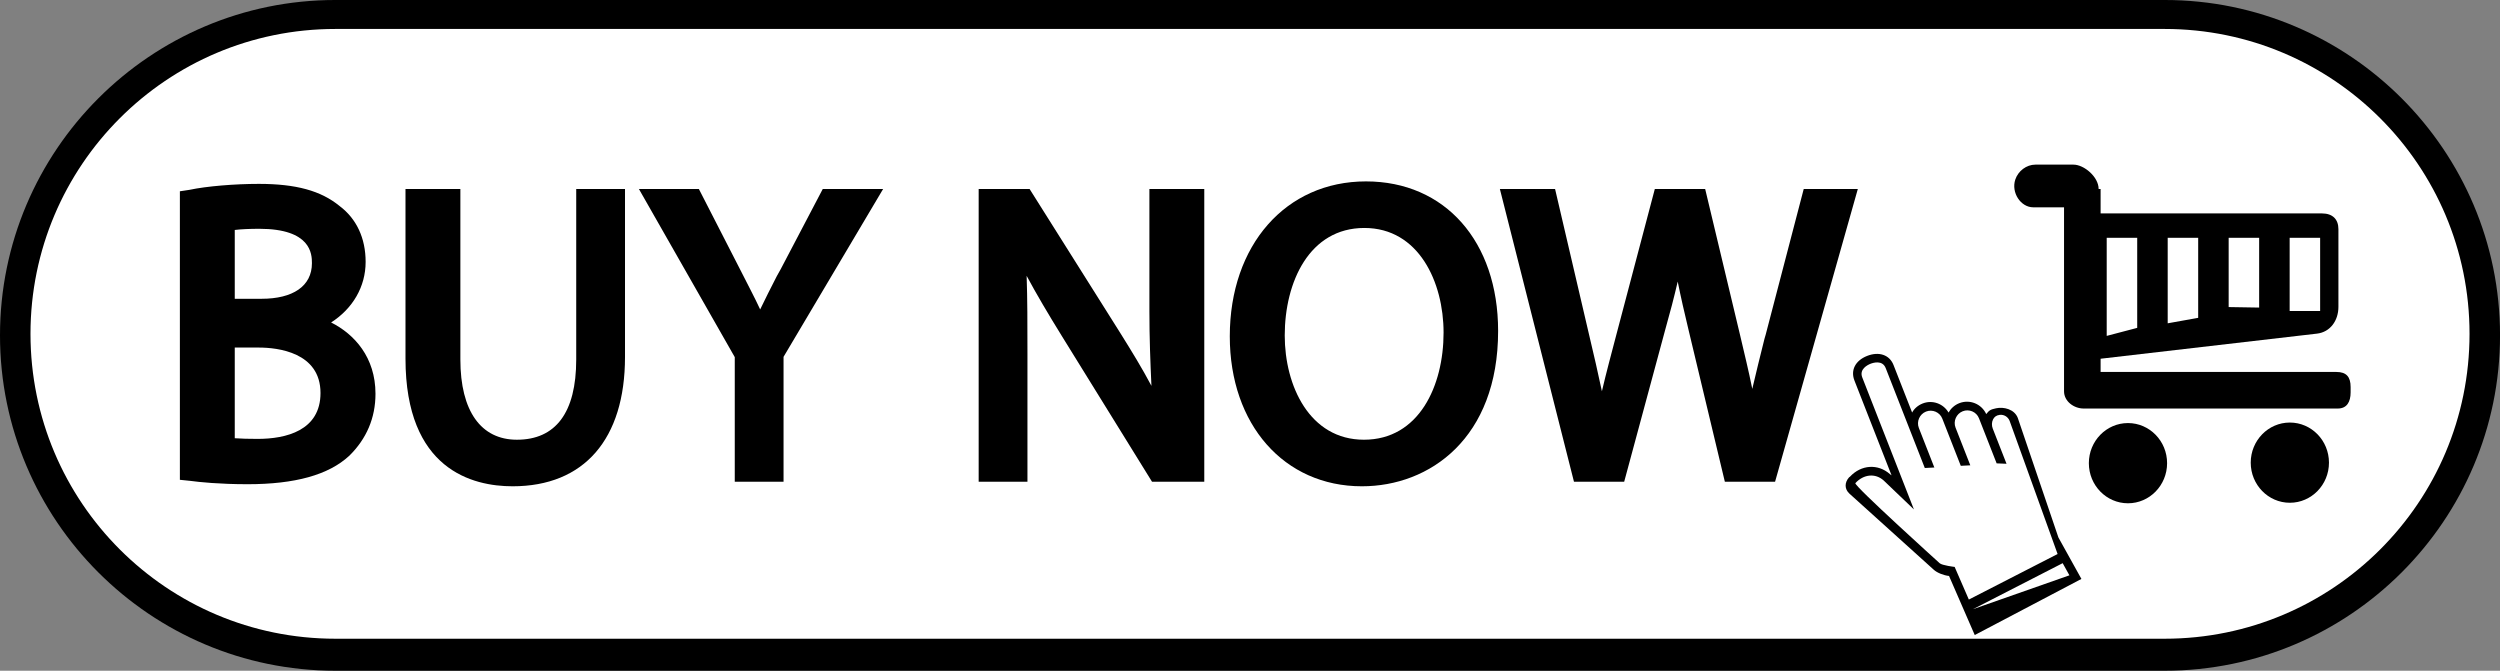
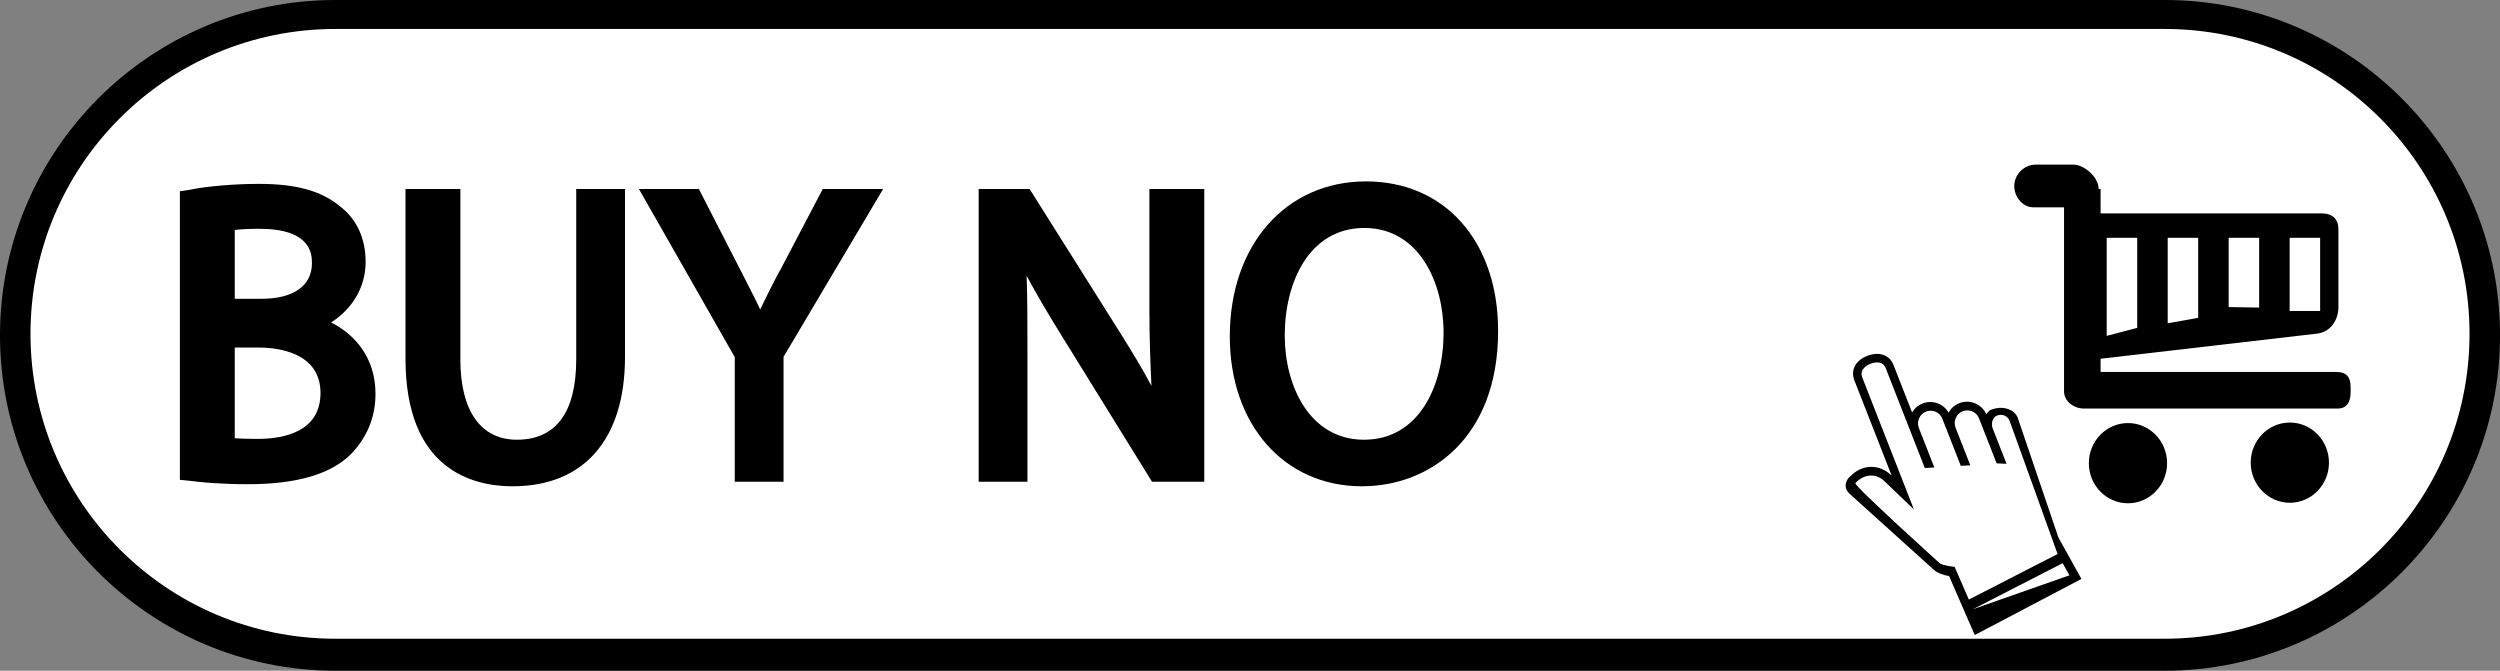
<svg xmlns="http://www.w3.org/2000/svg" height="562.9" preserveAspectRatio="xMidYMid meet" version="1.0" viewBox="0.0 0.0 2098.0 562.9" width="2098.0" zoomAndPan="magnify">
  <rect x="0.0" y="0.0" width="2098.0" height="562.9" fill="#808080" stroke="none" />
  <defs>
    <clipPath id="a">
      <path d="M 0 0 L 2098.02 0 L 2098.02 562.879 L 0 562.879 Z M 0 0" />
    </clipPath>
  </defs>
  <g>
    <g clip-path="url(#a)" id="change1_1">
      <path d="M 281.441 562.879 C 126.254 562.879 0 436.625 0 281.438 C 0 126.25 126.254 -0.004 281.441 -0.004 L 1816.578 -0.004 C 1971.766 -0.004 2098.031 126.25 2098.031 281.438 C 2098.031 436.625 1971.766 562.879 1816.578 562.879 L 281.441 562.879" fill="inherit" />
    </g>
    <g id="change2_1">
      <path d="M 1816.566 536.016 L 281.441 536.016 C 140.137 536.016 25.586 421.465 25.586 280.16 C 25.586 138.855 140.137 24.305 281.441 24.305 L 1816.566 24.305 C 1957.875 24.305 2072.43 138.855 2072.43 280.16 C 2072.43 421.465 1957.875 536.016 1816.566 536.016" fill="#fff" />
    </g>
    <g id="change1_2">
      <path d="M 216.199 368.316 C 208.688 368.316 202.125 368.137 197.008 367.766 L 197.008 291.672 L 217.188 291.672 C 232.953 291.672 268.965 295.645 268.965 329.82 C 268.965 361.402 239.965 368.316 216.199 368.316 Z M 219.586 250.734 L 197.008 250.734 L 197.008 192.984 C 202.125 192.328 209.98 192 217.566 192 C 261.109 192 261.773 213.199 261.773 220.848 C 261.773 240.266 245.617 250.734 219.586 250.734 Z M 277.875 270.617 C 296.059 258.969 306.836 240.539 306.836 219.809 C 306.836 199.863 299.211 183.59 285.016 172.922 C 269.332 160.051 248.41 154.312 217.188 154.312 C 197.211 154.312 173.461 156.23 158.949 159.32 L 150.953 160.523 L 150.953 402.652 L 159.445 403.516 C 167.055 404.574 184.469 406.352 207.805 406.352 C 247.492 406.352 275.742 398.586 293.129 382.461 C 307.52 368.316 315.105 350.82 315.105 330.453 C 315.105 299.93 297.477 280.465 277.875 270.617" fill="inherit" />
    </g>
    <g id="change1_3">
      <path d="M 483.566 301.664 C 483.566 346.352 466.281 369.012 433.758 369.012 C 403.691 369.012 386.344 345.09 386.344 301.664 L 386.344 158.629 L 340.289 158.629 L 340.289 300.973 C 340.289 394.172 396.562 408.09 430.172 408.09 C 490.191 408.09 524.504 368.539 524.504 299.586 L 524.504 158.629 L 483.566 158.629 L 483.566 301.664" fill="inherit" />
    </g>
    <g id="change1_4">
      <path d="M 655.215 225.797 L 651.891 231.75 C 646.793 241.844 642.156 250.703 637.934 259.684 C 633.074 249.164 627.773 239.391 621.012 225.953 L 586.496 158.629 L 536.184 158.629 L 616.613 299.703 L 616.613 404.25 L 657.551 404.25 L 657.551 299.457 L 741.102 158.629 L 690.453 158.629 L 655.215 225.797" fill="inherit" />
    </g>
    <g id="change1_5">
      <path d="M 964.574 261.082 C 964.574 283.285 965.348 303.492 966.289 323.812 C 958.398 308.918 949.812 294.934 939.836 278.969 L 864.051 158.629 L 821.297 158.629 L 821.297 404.25 L 862.234 404.25 L 862.234 297.152 C 862.234 271.668 862.227 250.922 861.555 231.473 C 869.66 246.613 879.508 263.258 891.254 282.25 L 966.762 404.25 L 1010.629 404.25 L 1010.629 158.629 L 964.574 158.629 L 964.574 261.082" fill="inherit" />
    </g>
    <g id="change1_6">
      <path d="M 1144.629 369.012 C 1098.949 369.012 1078.148 323.672 1078.148 281.547 C 1078.148 236.633 1098.809 191.309 1144.969 191.309 C 1190.648 191.309 1211.449 236.824 1211.449 279.117 C 1211.449 323.863 1190.789 369.012 1144.629 369.012 Z M 1146.34 152.23 C 1079.039 152.23 1032.039 205.691 1032.039 282.242 C 1032.039 356.34 1077.629 408.09 1142.922 408.09 C 1199.809 408.09 1257.219 367.777 1257.219 277.73 C 1257.219 202.664 1212.66 152.23 1146.34 152.23" fill="inherit" />
    </g>
    <g id="change1_7">
-       <path d="M 1481.789 280.738 L 1480.75 284.32 C 1477.16 298.84 1473.68 312.598 1470.512 326.352 C 1467.469 311.203 1463.922 296.773 1460.379 281.66 L 1430.988 158.629 L 1388.719 158.629 L 1356.5 280.645 C 1352.27 296.828 1347.969 312.684 1344.32 328.348 C 1341.129 313.07 1337.5 297.66 1333.699 281.508 L 1305.02 158.629 L 1258.699 158.629 L 1320.871 404.25 L 1363.02 404.25 L 1397.301 277.285 C 1401.488 262.512 1404.949 249.219 1407.941 236.297 C 1410.531 249.289 1413.59 262.59 1417.059 276.988 L 1447.488 404.25 L 1489.648 404.25 L 1559.078 158.629 L 1513.68 158.629 L 1481.789 280.738" fill="inherit" />
-     </g>
+       </g>
    <g id="change1_8">
      <path d="M 1818.625 388.695 C 1818.625 407.285 1803.918 422.355 1785.801 422.355 C 1767.668 422.355 1752.965 407.285 1752.965 388.695 C 1752.965 370.105 1767.668 355.035 1785.801 355.035 C 1803.918 355.035 1818.625 370.105 1818.625 388.695" fill="inherit" />
    </g>
    <g id="change1_9">
      <path d="M 1954.469 388.258 C 1954.469 406.852 1939.766 421.918 1921.637 421.918 C 1903.508 421.918 1888.809 406.852 1888.809 388.258 C 1888.809 369.668 1903.508 354.602 1921.637 354.602 C 1939.766 354.602 1954.469 369.668 1954.469 388.258" fill="inherit" />
    </g>
    <g id="change1_10">
      <path d="M 1767.949 199.566 L 1793.543 199.566 L 1793.543 275.148 L 1767.949 281.879 Z M 1819.129 199.566 L 1844.711 199.566 L 1844.711 266.73 L 1819.129 271.32 Z M 1870.293 199.566 L 1895.879 199.566 L 1895.879 258.117 L 1870.293 257.691 Z M 1921.477 199.566 L 1947.059 199.566 L 1947.059 260.973 L 1921.477 260.973 Z M 1960.699 312.145 L 1762.828 312.145 L 1762.828 301.043 L 1944.406 279.98 C 1955.566 278.695 1962.402 269.016 1962.402 257.496 L 1962.402 192.355 C 1962.402 184.035 1957.574 179.098 1948.547 179.098 L 1762.828 179.098 L 1762.828 158.629 L 1761.172 158.629 C 1761.172 148.395 1748.887 138.16 1740.078 138.16 L 1708.066 138.16 C 1700.609 138.16 1693.605 143.488 1691.219 150.73 C 1687.637 161.621 1695.781 173.98 1706.312 173.98 L 1732.137 173.98 L 1732.137 328.391 C 1732.137 336.797 1740.426 342.844 1748.621 342.844 L 1961.824 342.844 C 1969.555 342.844 1972.641 337.184 1972.641 329.262 L 1972.641 324.801 C 1972.641 316.234 1969.047 312.145 1960.699 312.145" fill="inherit" />
    </g>
    <g id="change1_11">
      <path d="M 1655.766 511.211 L 1730.992 472.609 L 1736.652 482.812 Z M 1627.785 472.66 C 1627.785 472.66 1555.422 407.32 1557.016 405.441 C 1564.035 397.832 1573.832 396.957 1580.816 403.254 L 1606.16 427.504 L 1562.816 316.754 C 1560.07 309.773 1567.367 306.223 1569.664 305.309 C 1571.977 304.391 1579.746 301.926 1582.48 308.91 L 1615.293 392.742 L 1623.297 392.328 L 1610.297 359.125 C 1608.188 353.723 1610.918 347.547 1616.297 345.402 C 1621.668 343.262 1627.852 345.875 1629.961 351.281 L 1645.488 390.914 L 1653.484 390.5 L 1641.094 358.855 C 1638.984 353.453 1641.727 347.273 1647.098 345.133 C 1652.465 342.992 1658.648 345.609 1660.758 351.012 L 1675.582 388.855 L 1683.875 389.203 L 1672.324 359.688 C 1671.348 357.18 1671.367 354.348 1672.57 351.945 C 1673.609 349.906 1675.27 348.535 1678.078 348.168 C 1681.699 347.691 1685.086 349.773 1686.457 353.16 L 1726.738 464.93 L 1652.25 503.148 L 1640.344 475.754 C 1640.344 475.754 1629.832 474.527 1627.785 472.66 Z M 1727.414 451.043 L 1693.316 350.684 C 1690.434 343.312 1681.441 341.262 1675.129 342.629 C 1670.445 343.641 1669.363 344.281 1666.836 347.488 C 1662.926 338.941 1652.969 334.863 1644.16 338.375 C 1640.238 339.945 1637.164 342.77 1635.223 346.215 C 1630.871 338.738 1621.668 335.336 1613.418 338.629 C 1609.57 340.16 1606.312 342.988 1604.66 346.211 L 1589.035 306.297 C 1585.66 297.691 1576.703 294.77 1566.781 298.723 C 1556.887 302.672 1552.879 310.77 1556.258 319.371 L 1587.387 398.906 L 1585.961 397.828 C 1576.07 389.109 1562 389.812 1552.461 400.066 C 1552.398 400.098 1551.746 400.574 1551.746 400.574 C 1547.789 405.039 1547.898 410.477 1552.043 414.25 L 1622.898 478.195 C 1625.719 480.75 1631.246 482.887 1635.629 483.348 L 1657.203 532.922 L 1746.723 485.836 L 1727.414 451.043" fill="inherit" />
    </g>
  </g>
</svg>